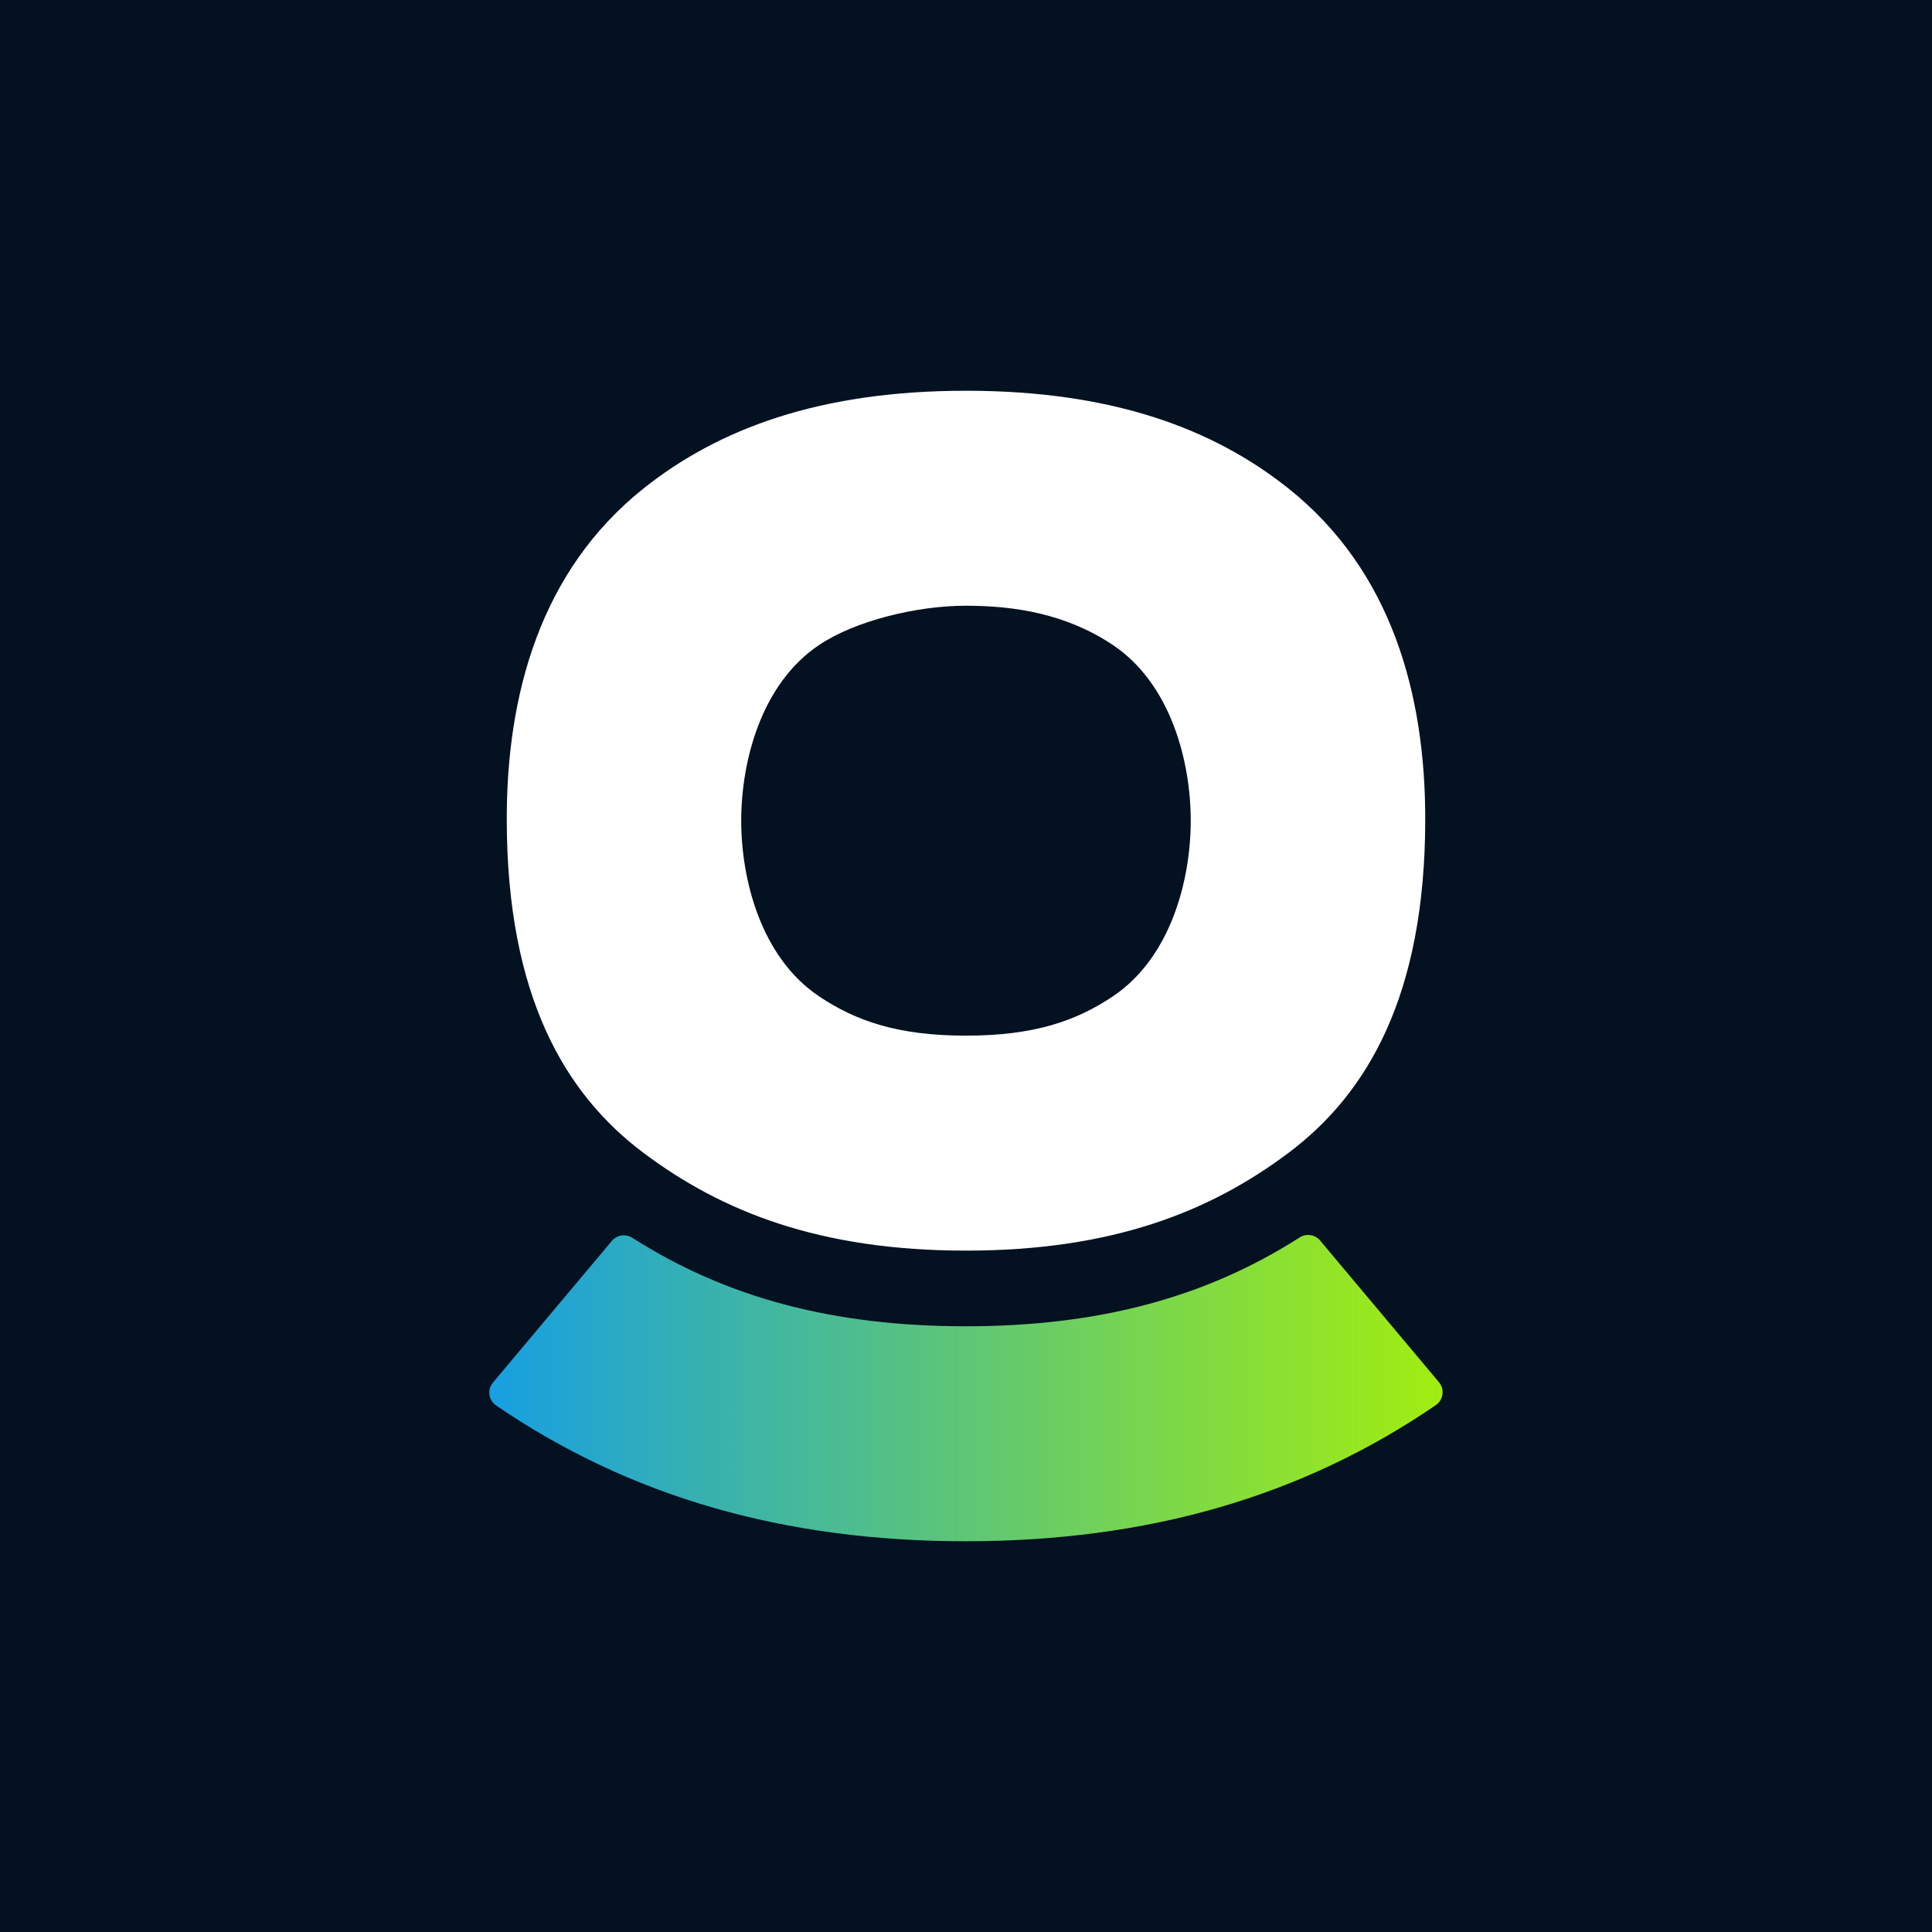
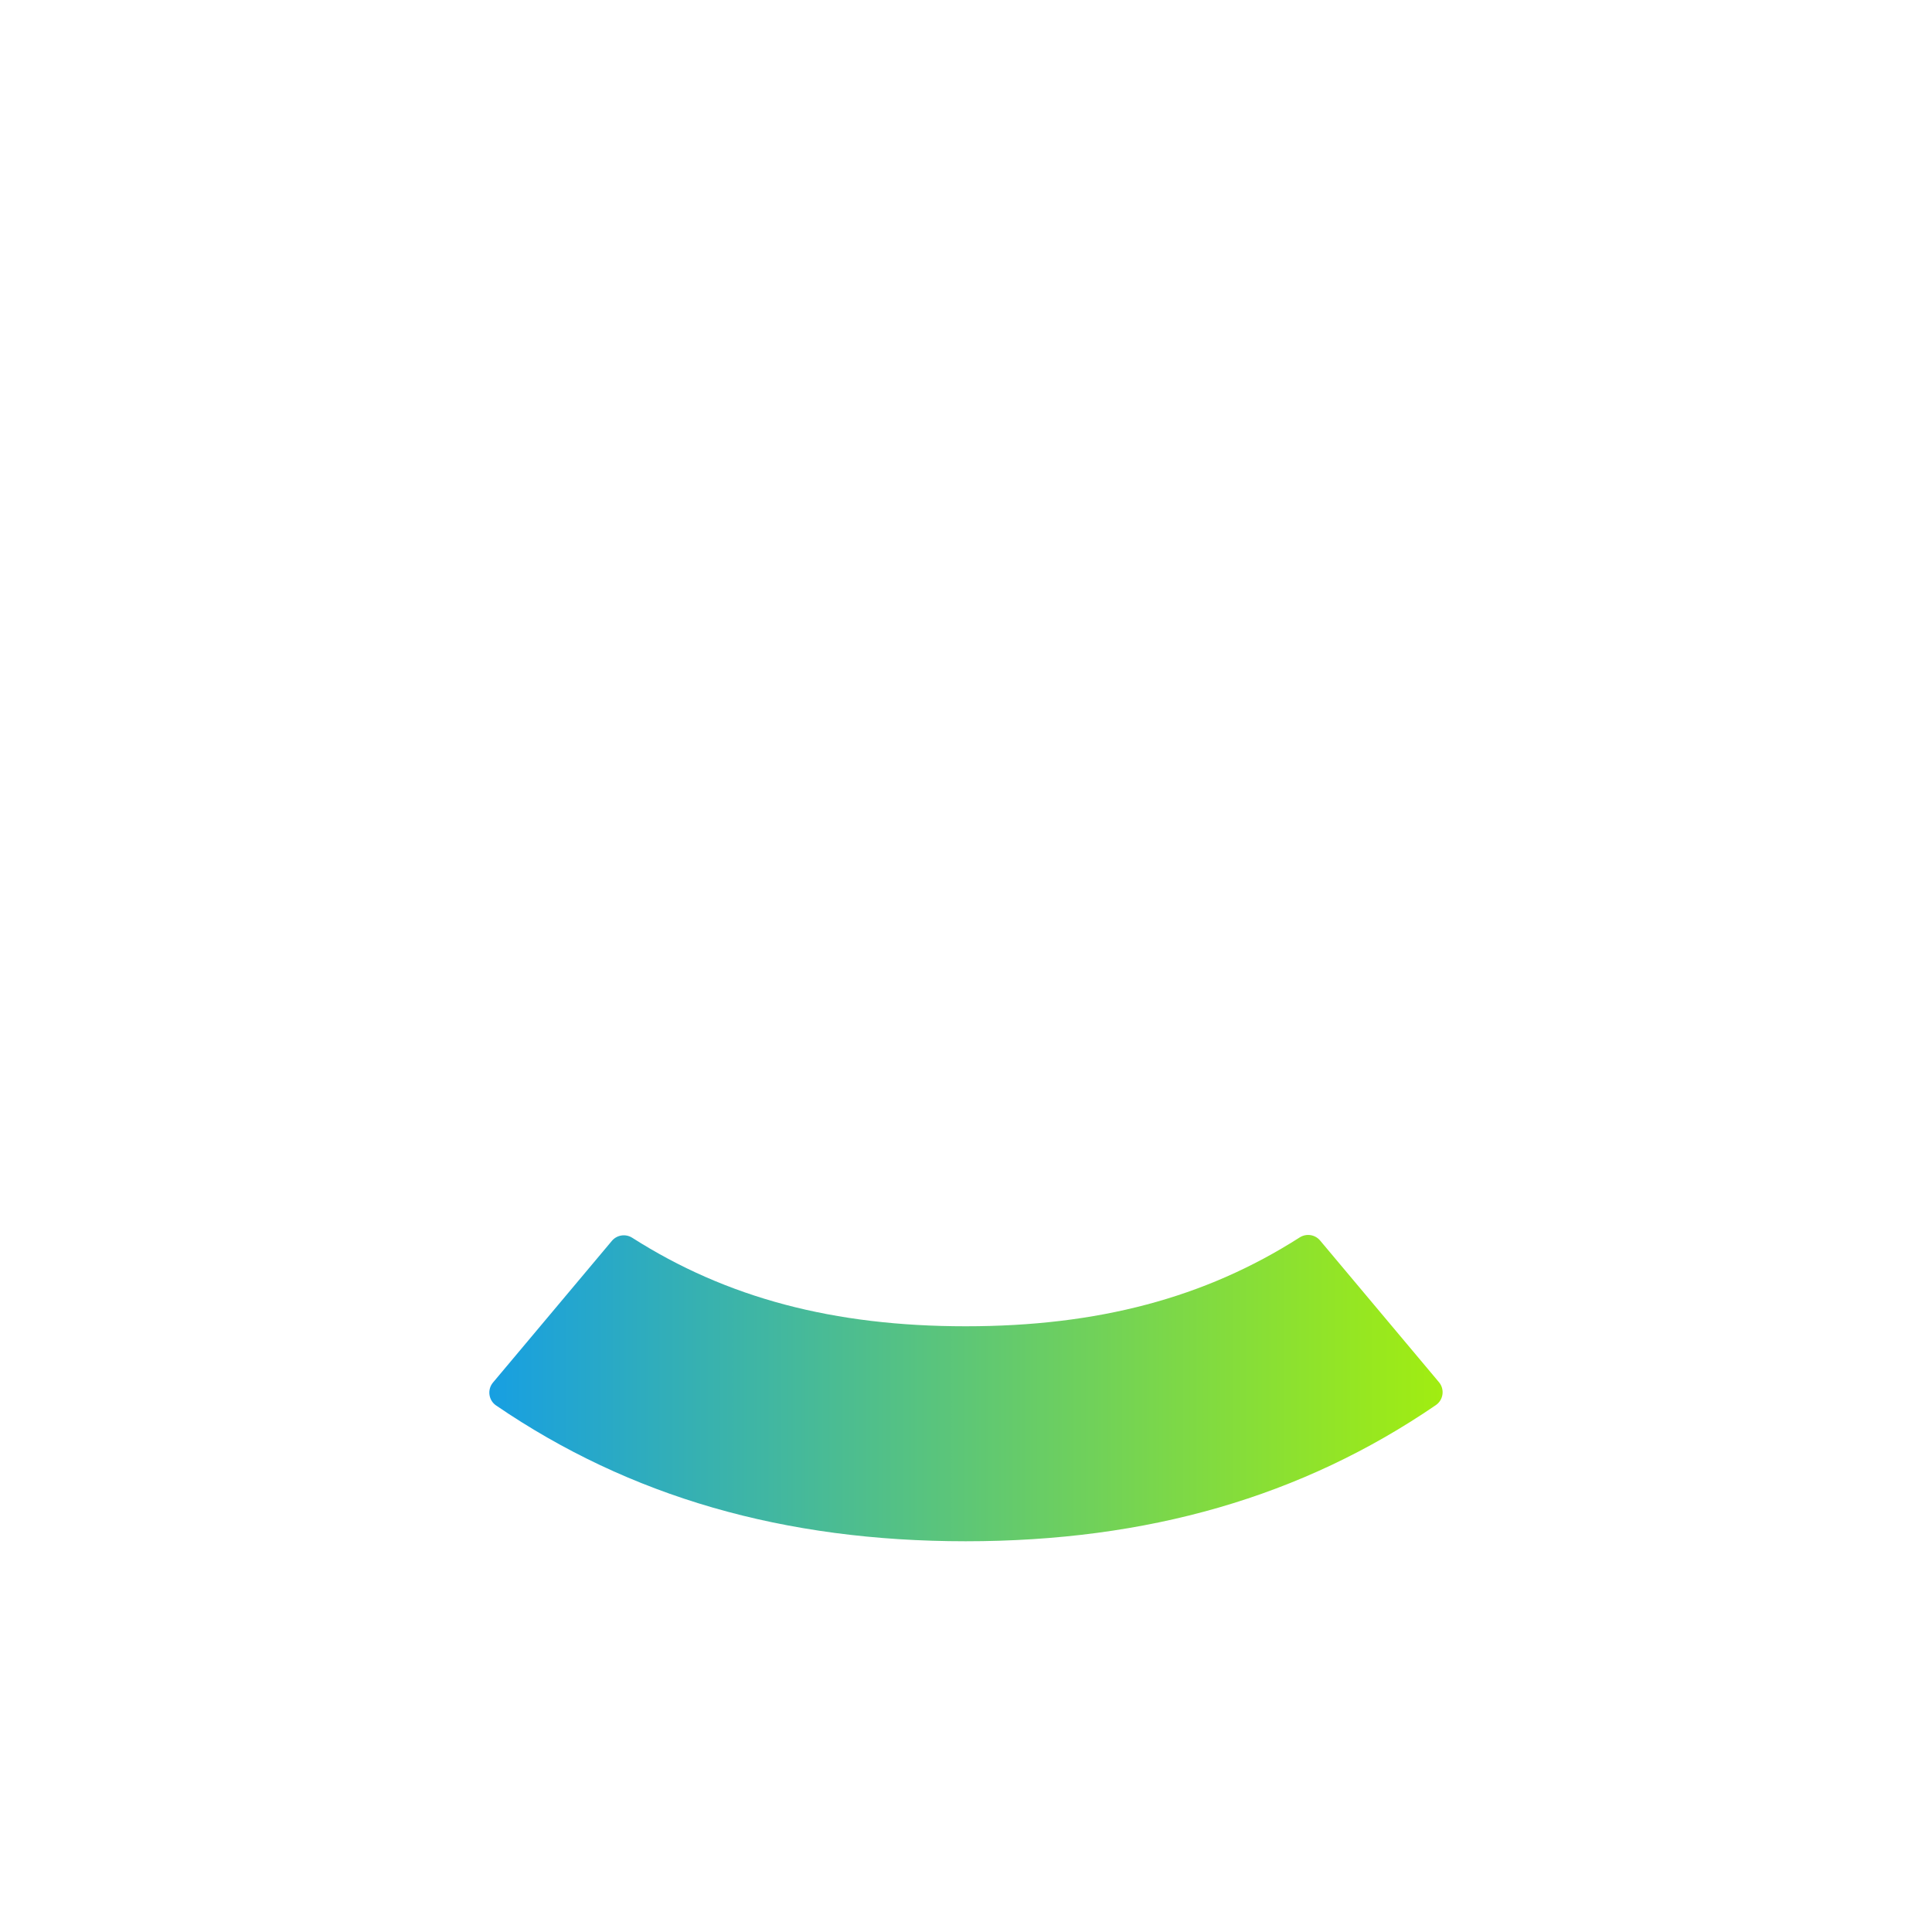
<svg xmlns="http://www.w3.org/2000/svg" id="uuid-067ff6fe-8399-49cf-b3b2-65f4f7680285" viewBox="0 0 939.78 939.78">
  <defs>
    <style>.uuid-541078d1-b97d-4d6a-903a-1ef304f2974b{fill:url(#uuid-cfef0bde-549b-4f5f-9559-b1c71123d483);}.uuid-ca11177f-d92b-499d-aa42-c8ea2fca345b{fill:#fff;}.uuid-4be71999-1935-4220-83cb-dfeac8143527{fill:#031120;}</style>
    <linearGradient id="uuid-cfef0bde-549b-4f5f-9559-b1c71123d483" x1="238.03" y1="675.21" x2="701.74" y2="675.21" gradientUnits="userSpaceOnUse">
      <stop offset="0" stop-color="#179fe2" />
      <stop offset=".21" stop-color="#35b0b3" />
      <stop offset=".76" stop-color="#82db3f" />
      <stop offset="1" stop-color="#a1ed11" />
    </linearGradient>
  </defs>
  <g id="uuid-10113222-a7b0-44d3-9613-58859ad6845c">
-     <rect class="uuid-4be71999-1935-4220-83cb-dfeac8143527" width="939.78" height="939.78" />
    <path class="uuid-541078d1-b97d-4d6a-903a-1ef304f2974b" d="M469.75,645.14c-64.16,0-116.28-13.76-162.2-43.05-3.22-2.05-7.46-1.42-9.92,1.51l-57.82,68.9c-2.89,3.44-2.19,8.64,1.52,11.17,65.02,44.4,139.94,66.04,228.41,66.04,88.6,0,163.6-21.69,228.69-66.22,3.7-2.53,4.4-7.73,1.52-11.16l-57.81-68.9c-2.46-2.93-6.7-3.57-9.93-1.51-45.99,29.4-98.19,43.22-162.47,43.22Z" />
-     <path class="uuid-ca11177f-d92b-499d-aa42-c8ea2fca345b" d="M626.74,237.6c-36.35-28.98-85.56-47.53-156.85-47.53s-120.49,18.56-156.85,47.53c-50.38,40.15-66.54,100.5-66.54,160.7,0,86.46,28.52,133.99,66.54,162.51,38.03,28.52,85.56,47.53,156.85,47.53s118.83-19.01,156.85-47.53c38.03-28.52,66.54-76.05,66.54-162.47,0-60.23-16.15-120.58-66.54-160.74ZM541.18,484.76c-17.68,11.79-38.03,19.01-71.3,19.01s-53.61-7.22-71.3-19.01c-28.52-19.01-38.03-57.04-38.03-85.56s9.51-66.54,38.03-85.56c17.69-11.79,47.53-19,71.26-19s48.76,3.95,71.34,19c28.52,19.01,38.03,57.04,38.03,85.56s-9.51,66.54-38.03,85.56Z" />
  </g>
</svg>